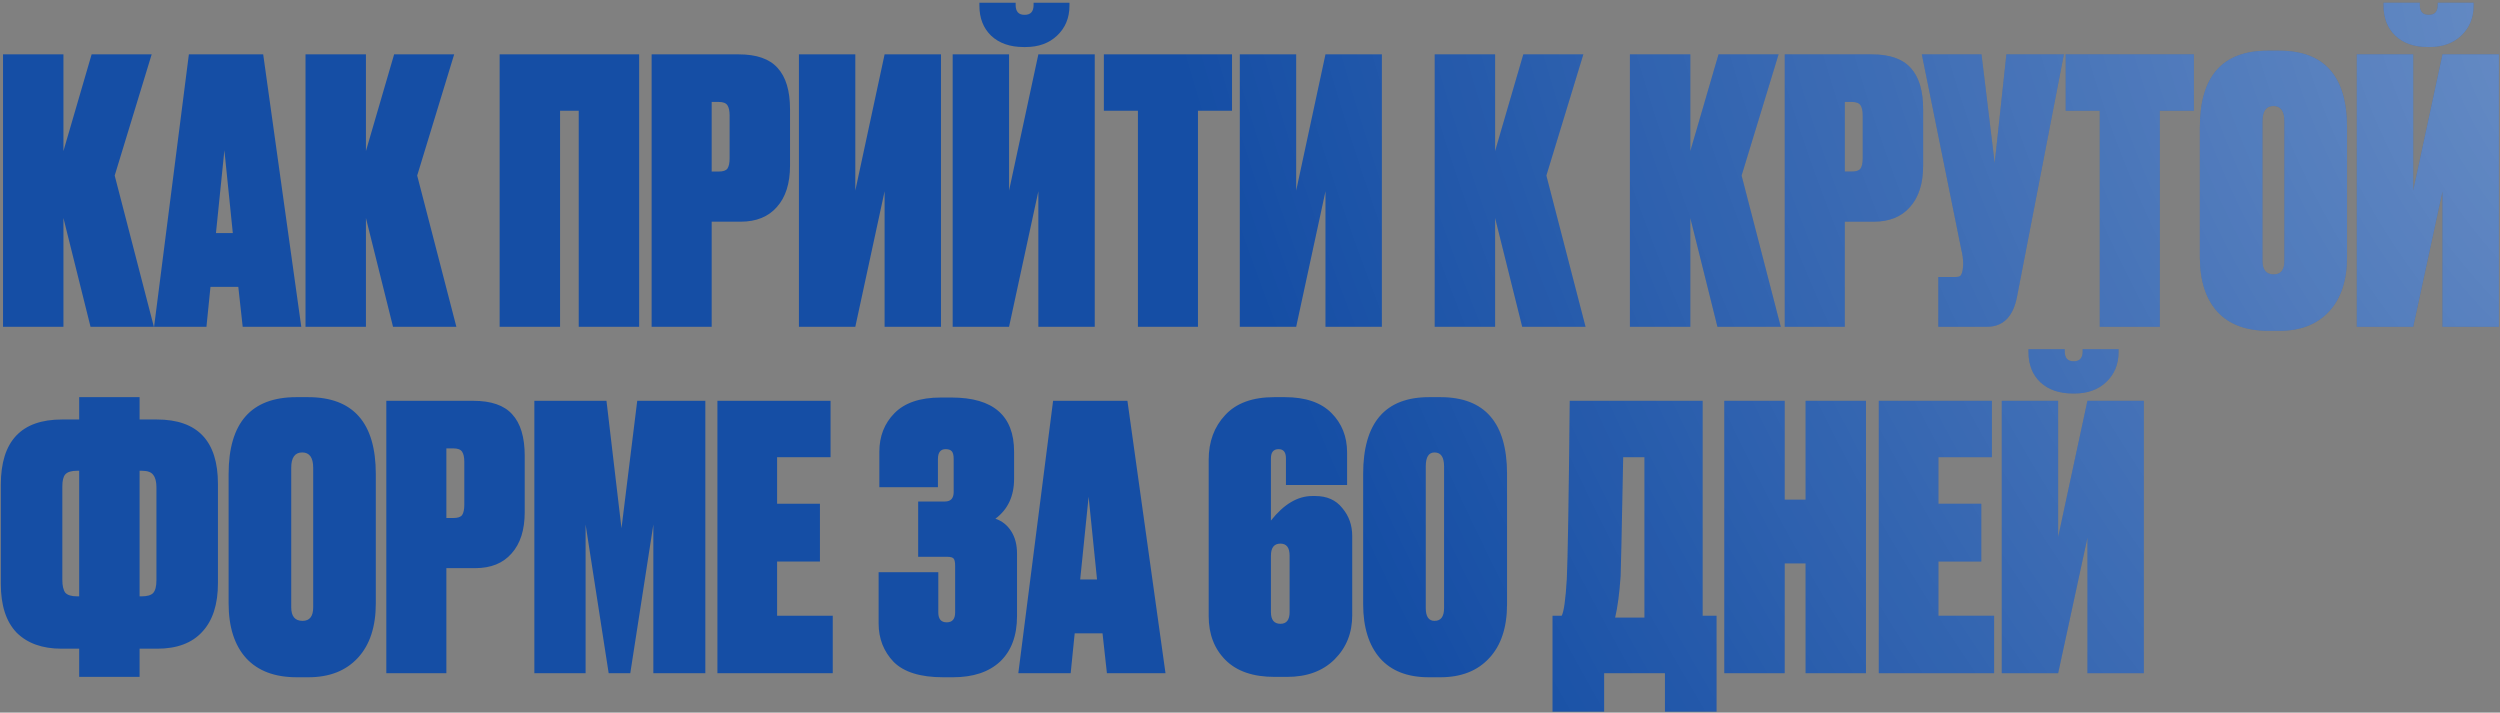
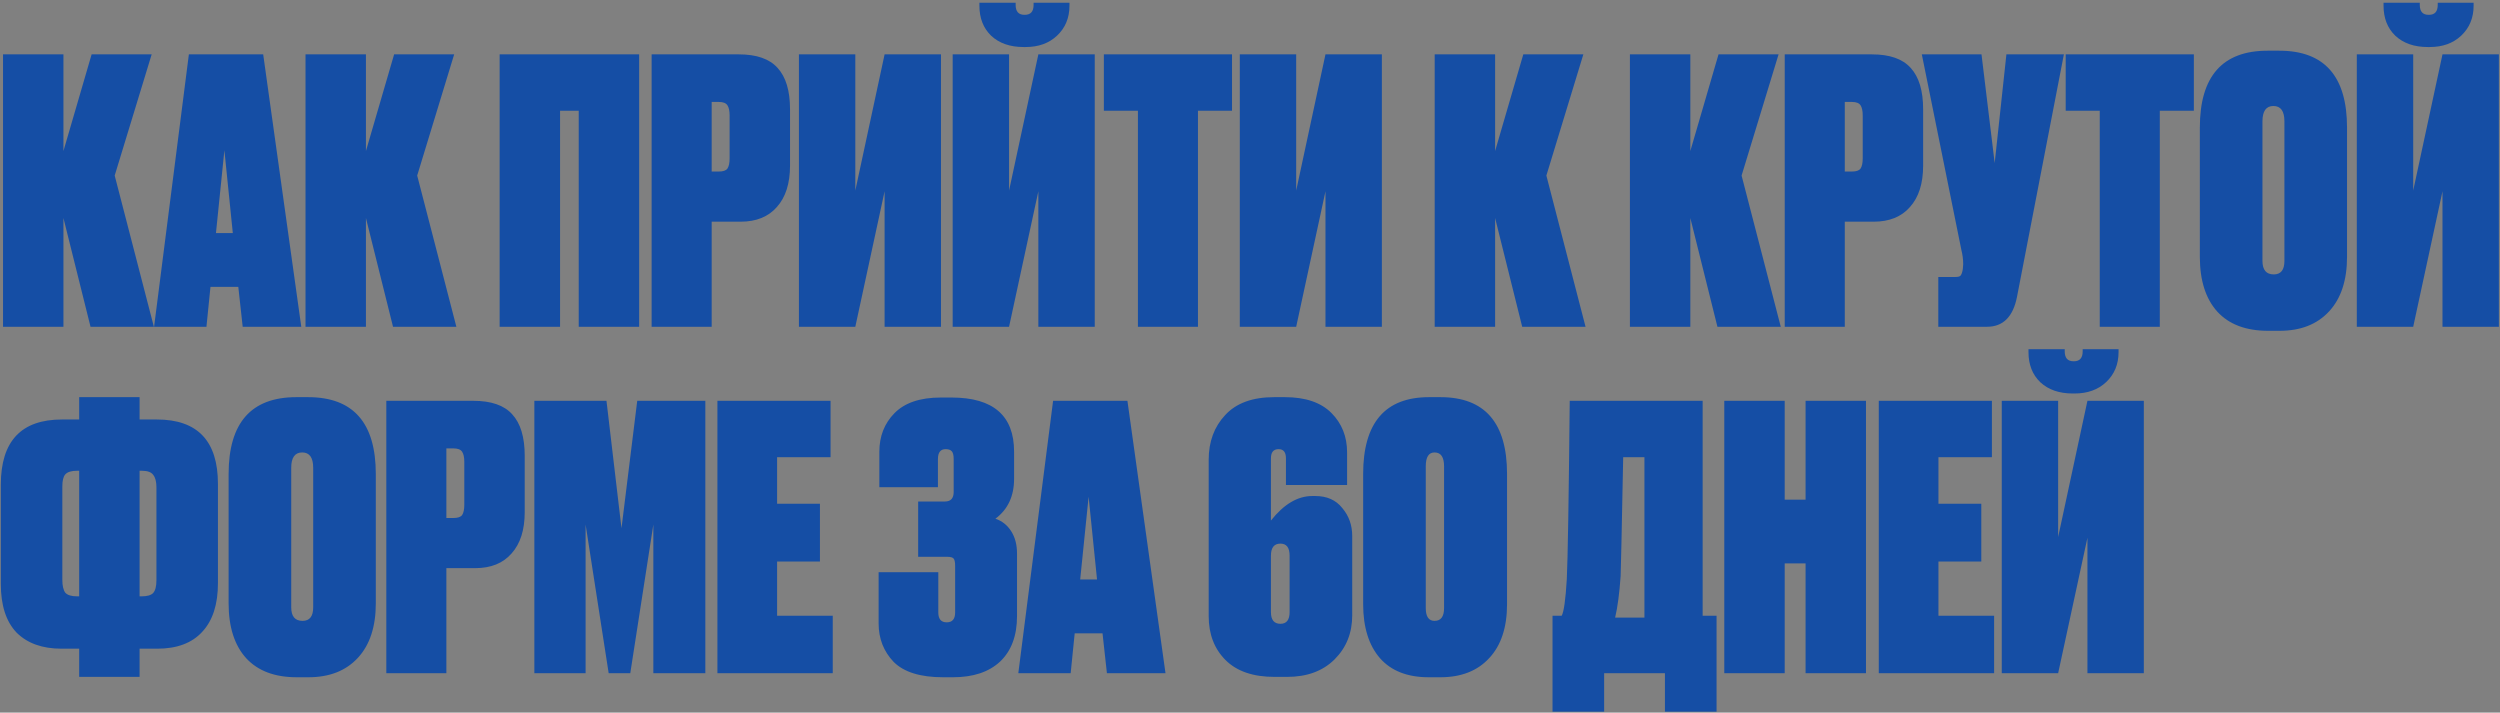
<svg xmlns="http://www.w3.org/2000/svg" width="635" height="181" viewBox="0 0 635 181" fill="none">
  <rect x="0" y="0" width="635" height="181" fill="#808080" stroke="none" />
  <path d="M22.994 83L16.112 55.379V83H0.767V13.808H16.112V38.36L23.273 13.808H38.525L29.132 44.591L39.083 83H22.994ZM61.644 83L60.528 72.863H53.46L52.437 83H39.138L47.973 13.808H66.852L76.524 83H61.644ZM56.994 38.174L54.855 59.192H59.133L56.994 38.174ZM99.828 83L92.946 55.379V83H77.601V13.808H92.946V38.36L100.107 13.808H115.359L105.966 44.591L115.917 83H99.828ZM126.91 83V13.808H162.343V83H146.998V28.13H142.255V83H126.91ZM188.112 56.309H180.765V83H165.513V13.808H187.647C192.173 13.808 195.459 14.955 197.505 17.249C199.613 19.543 200.667 23.046 200.667 27.758V42.08C200.667 46.606 199.551 50.109 197.319 52.589C195.149 55.069 192.08 56.309 188.112 56.309ZM180.765 25.898V43.568H182.625C183.679 43.568 184.392 43.32 184.764 42.824C185.136 42.266 185.322 41.398 185.322 40.22V29.339C185.322 28.161 185.136 27.293 184.764 26.735C184.392 26.177 183.679 25.898 182.625 25.898H180.765ZM217.248 13.808V48.404L224.688 13.808H239.01V83H224.688V48.59L217.248 83H202.926V13.808H217.248ZM256.301 13.808V48.404L263.741 13.808H278.063V83H263.741V48.59L256.301 83H241.979V13.808H256.301ZM260.486 11.948H260.021C256.549 11.948 253.79 10.987 251.744 9.065C249.76 7.143 248.768 4.601 248.768 1.439V0.695H257.975V1.253C257.975 2.927 258.719 3.764 260.207 3.764H260.3C261.788 3.764 262.532 2.927 262.532 1.253V0.695H271.646V1.439C271.646 4.539 270.592 7.081 268.484 9.065C266.438 10.987 263.772 11.948 260.486 11.948ZM280.381 13.808H312.931V28.13H304.282V83H289.03V28.13H280.381V13.808ZM329.23 13.808V48.404L336.67 13.808H350.992V83H336.67V48.59L329.23 83H314.908V13.808H329.23ZM386.639 83L379.757 55.379V83H364.412V13.808H379.757V38.36L386.918 13.808H402.17L392.777 44.591L402.728 83H386.639ZM436.226 83L429.344 55.379V83H413.999V13.808H429.344V38.36L436.505 13.808H451.757L442.364 44.591L452.315 83H436.226ZM475.921 56.309H468.574V83H453.322V13.808H475.456C479.982 13.808 483.268 14.955 485.314 17.249C487.422 19.543 488.476 23.046 488.476 27.758V42.08C488.476 46.606 487.36 50.109 485.128 52.589C482.958 55.069 479.889 56.309 475.921 56.309ZM468.574 25.898V43.568H470.434C471.488 43.568 472.201 43.32 472.573 42.824C472.945 42.266 473.131 41.398 473.131 40.22V29.339C473.131 28.161 472.945 27.293 472.573 26.735C472.201 26.177 471.488 25.898 470.434 25.898H468.574ZM524.227 13.808L512.323 75.374C511.331 80.458 508.789 83 504.697 83H492.328V70.352H496.699C497.381 70.352 497.815 70.228 498.001 69.98C498.249 69.67 498.435 69.112 498.559 68.306L498.652 67.097C498.652 65.919 498.497 64.71 498.187 63.47L488.143 13.808H503.302L506.65 41.429L509.626 13.808H524.227ZM524.688 13.808H557.238V28.13H548.589V83H533.337V28.13H524.688V13.808ZM596.146 32.408V65.237C596.146 71.189 594.627 75.808 591.589 79.094C588.551 82.38 584.366 84.023 579.034 84.023H576.058C570.478 84.023 566.2 82.411 563.224 79.187C560.248 75.901 558.76 71.251 558.76 65.237V32.408C558.76 19.388 564.495 12.878 575.965 12.878H578.941C590.411 12.878 596.146 19.388 596.146 32.408ZM580.243 66.26V30.827C580.243 28.223 579.313 26.921 577.453 26.921C575.593 26.921 574.663 28.223 574.663 30.827V66.26C574.663 68.554 575.624 69.701 577.546 69.701C579.344 69.701 580.243 68.554 580.243 66.26ZM612.953 13.808V48.404L620.393 13.808H634.715V83H620.393V48.59L612.953 83H598.631V13.808H612.953ZM617.138 11.948H616.673C613.201 11.948 610.442 10.987 608.396 9.065C606.412 7.143 605.42 4.601 605.42 1.439V0.695H614.627V1.253C614.627 2.927 615.371 3.764 616.859 3.764H616.952C618.44 3.764 619.184 2.927 619.184 1.253V0.695H628.298V1.439C628.298 4.539 627.244 7.081 625.136 9.065C623.09 10.987 620.424 11.948 617.138 11.948ZM39.92 164.769H35.456V171.93H20.111V164.769H15.647C10.749 164.769 6.936 163.405 4.208 160.677C1.542 157.887 0.209 153.764 0.209 148.308V123.105C0.209 112.069 5.386 106.551 15.74 106.551H20.111V100.878H35.456V106.551H39.827C50.181 106.551 55.358 112.007 55.358 122.919V148.122C55.358 153.516 54.025 157.639 51.359 160.491C48.755 163.343 44.942 164.769 39.92 164.769ZM36.014 119.571H35.456V151.47H36.014C37.378 151.47 38.339 151.191 38.897 150.633C39.455 150.013 39.734 148.928 39.734 147.378V123.756C39.734 122.33 39.455 121.276 38.897 120.594C38.401 119.912 37.44 119.571 36.014 119.571ZM19.553 151.47H20.111V119.571H19.553C18.127 119.571 17.135 119.881 16.577 120.501C16.081 121.059 15.833 122.082 15.833 123.57V147.285C15.833 148.773 16.081 149.858 16.577 150.54C17.135 151.16 18.127 151.47 19.553 151.47ZM95.454 120.408V153.237C95.454 159.189 93.935 163.808 90.897 167.094C87.859 170.38 83.674 172.023 78.342 172.023H75.366C69.786 172.023 65.508 170.411 62.532 167.187C59.556 163.901 58.068 159.251 58.068 153.237V120.408C58.068 107.388 63.803 100.878 75.273 100.878H78.249C89.719 100.878 95.454 107.388 95.454 120.408ZM79.551 154.26V118.827C79.551 116.223 78.621 114.921 76.761 114.921C74.901 114.921 73.971 116.223 73.971 118.827V154.26C73.971 156.554 74.932 157.701 76.854 157.701C78.652 157.701 79.551 156.554 79.551 154.26ZM120.723 144.309H113.376V171H98.124V101.808H120.258C124.784 101.808 128.07 102.955 130.116 105.249C132.224 107.543 133.278 111.046 133.278 115.758V130.08C133.278 134.606 132.162 138.109 129.93 140.589C127.76 143.069 124.691 144.309 120.723 144.309ZM113.376 113.898V131.568H115.236C116.29 131.568 117.003 131.32 117.375 130.824C117.747 130.266 117.933 129.398 117.933 128.22V117.339C117.933 116.161 117.747 115.293 117.375 114.735C117.003 114.177 116.29 113.898 115.236 113.898H113.376ZM135.724 171V101.808H154.045L157.858 134.172L161.857 101.808H179.155V171H165.949V133.242L160.09 171H154.603L148.744 133.242V171H135.724ZM182.224 101.808H210.961V116.13H197.383V127.941H208.264V142.635H197.383V156.399H211.519V171H182.224V101.808ZM238.235 116.595V123.756H223.355V114.735C223.355 110.829 224.626 107.574 227.168 104.97C229.772 102.304 233.709 100.971 238.979 100.971H241.676C252.278 100.971 257.579 105.559 257.579 114.735V121.617C257.579 126.019 255.998 129.398 252.836 131.754C254.51 132.312 255.843 133.366 256.835 134.916C257.827 136.466 258.323 138.357 258.323 140.589V156.492C258.323 161.452 256.897 165.296 254.045 168.024C251.193 170.69 247.194 172.023 242.048 172.023H239.537C233.771 172.023 229.586 170.721 226.982 168.117C224.44 165.451 223.169 162.196 223.169 158.352V145.332H238.328V155.562C238.328 157.236 239.041 158.073 240.467 158.073C241.893 158.073 242.606 157.236 242.606 155.562V143.751C242.606 142.821 242.482 142.201 242.234 141.891C241.986 141.581 241.428 141.426 240.56 141.426H233.213V127.383H240.002C241.49 127.383 242.234 126.577 242.234 124.965V116.595C242.234 115.665 242.079 115.014 241.769 114.642C241.459 114.27 240.932 114.084 240.188 114.084C238.886 114.084 238.235 114.921 238.235 116.595ZM281.157 171L280.041 160.863H272.973L271.95 171H258.651L267.486 101.808H286.365L296.037 171H281.157ZM276.507 126.174L274.368 147.192H278.646L276.507 126.174ZM333.326 125.988H334.07C337.046 125.988 339.34 127.011 340.952 129.057C342.626 131.041 343.463 133.397 343.463 136.125V156.306C343.463 160.77 341.975 164.49 338.999 167.466C336.023 170.442 331.993 171.93 326.909 171.93H323.747C318.291 171.93 314.137 170.504 311.285 167.652C308.433 164.8 307.007 161.08 307.007 156.492V116.781C307.007 112.193 308.402 108.411 311.192 105.435C313.982 102.397 318.136 100.878 323.654 100.878H326.351C331.559 100.878 335.496 102.211 338.162 104.877C340.828 107.543 342.161 110.891 342.161 114.921V123.198H326.63V116.409C326.63 114.859 326.01 114.084 324.77 114.084C323.468 114.084 322.817 114.859 322.817 116.409V132.219C326.103 128.065 329.606 125.988 333.326 125.988ZM325.235 158.445C326.785 158.445 327.56 157.453 327.56 155.469V141.147C327.56 139.101 326.785 138.078 325.235 138.078C323.623 138.078 322.817 139.101 322.817 141.147V155.469C322.817 157.453 323.623 158.445 325.235 158.445ZM382.79 120.408V153.423C382.79 159.375 381.271 163.963 378.233 167.187C375.257 170.411 371.134 172.023 365.864 172.023H362.888C357.494 172.023 353.371 170.411 350.519 167.187C347.667 163.901 346.241 159.313 346.241 153.423V120.408C346.241 107.388 351.821 100.878 362.981 100.878H365.864C377.148 100.878 382.79 107.388 382.79 120.408ZM366.794 154.446V118.455C366.794 116.099 365.988 114.921 364.376 114.921C362.888 114.921 362.144 116.099 362.144 118.455V154.446C362.144 156.616 362.888 157.701 364.376 157.701C365.988 157.701 366.794 156.616 366.794 154.446ZM422.892 180.765V171H407.454V180.765H394.341V156.399H396.666C397.224 155.407 397.658 152.307 397.968 147.099C398.216 141.891 398.464 126.794 398.712 101.808H432.471V156.399H436.005V180.765H422.892ZM411.639 146.355C411.329 150.757 410.864 154.26 410.244 156.864H417.684V116.13H412.29C411.918 135.226 411.701 145.301 411.639 146.355ZM458.615 171V143.1H453.314V171H437.969V101.808H453.314V126.918H458.615V101.808H473.96V171H458.615ZM477.208 101.808H505.945V116.13H492.367V127.941H503.248V142.635H492.367V156.399H506.503V171H477.208V101.808ZM522.768 101.808V136.404L530.208 101.808H544.53V171H530.208V136.59L522.768 171H508.446V101.808H522.768ZM526.953 99.948H526.488C523.016 99.948 520.257 98.987 518.211 97.065C516.227 95.143 515.235 92.601 515.235 89.439V88.695H524.442V89.253C524.442 90.927 525.186 91.764 526.674 91.764H526.767C528.255 91.764 528.999 90.927 528.999 89.253V88.695H538.113V89.439C538.113 92.539 537.059 95.081 534.951 97.065C532.905 98.987 530.239 99.948 526.953 99.948Z" fill="#154EA5" />
-   <path d="M22.994 83L16.112 55.379V83H0.767V13.808H16.112V38.36L23.273 13.808H38.525L29.132 44.591L39.083 83H22.994ZM61.644 83L60.528 72.863H53.46L52.437 83H39.138L47.973 13.808H66.852L76.524 83H61.644ZM56.994 38.174L54.855 59.192H59.133L56.994 38.174ZM99.828 83L92.946 55.379V83H77.601V13.808H92.946V38.36L100.107 13.808H115.359L105.966 44.591L115.917 83H99.828ZM126.91 83V13.808H162.343V83H146.998V28.13H142.255V83H126.91ZM188.112 56.309H180.765V83H165.513V13.808H187.647C192.173 13.808 195.459 14.955 197.505 17.249C199.613 19.543 200.667 23.046 200.667 27.758V42.08C200.667 46.606 199.551 50.109 197.319 52.589C195.149 55.069 192.08 56.309 188.112 56.309ZM180.765 25.898V43.568H182.625C183.679 43.568 184.392 43.32 184.764 42.824C185.136 42.266 185.322 41.398 185.322 40.22V29.339C185.322 28.161 185.136 27.293 184.764 26.735C184.392 26.177 183.679 25.898 182.625 25.898H180.765ZM217.248 13.808V48.404L224.688 13.808H239.01V83H224.688V48.59L217.248 83H202.926V13.808H217.248ZM256.301 13.808V48.404L263.741 13.808H278.063V83H263.741V48.59L256.301 83H241.979V13.808H256.301ZM260.486 11.948H260.021C256.549 11.948 253.79 10.987 251.744 9.065C249.76 7.143 248.768 4.601 248.768 1.439V0.695H257.975V1.253C257.975 2.927 258.719 3.764 260.207 3.764H260.3C261.788 3.764 262.532 2.927 262.532 1.253V0.695H271.646V1.439C271.646 4.539 270.592 7.081 268.484 9.065C266.438 10.987 263.772 11.948 260.486 11.948ZM280.381 13.808H312.931V28.13H304.282V83H289.03V28.13H280.381V13.808ZM329.23 13.808V48.404L336.67 13.808H350.992V83H336.67V48.59L329.23 83H314.908V13.808H329.23ZM386.639 83L379.757 55.379V83H364.412V13.808H379.757V38.36L386.918 13.808H402.17L392.777 44.591L402.728 83H386.639ZM436.226 83L429.344 55.379V83H413.999V13.808H429.344V38.36L436.505 13.808H451.757L442.364 44.591L452.315 83H436.226ZM475.921 56.309H468.574V83H453.322V13.808H475.456C479.982 13.808 483.268 14.955 485.314 17.249C487.422 19.543 488.476 23.046 488.476 27.758V42.08C488.476 46.606 487.36 50.109 485.128 52.589C482.958 55.069 479.889 56.309 475.921 56.309ZM468.574 25.898V43.568H470.434C471.488 43.568 472.201 43.32 472.573 42.824C472.945 42.266 473.131 41.398 473.131 40.22V29.339C473.131 28.161 472.945 27.293 472.573 26.735C472.201 26.177 471.488 25.898 470.434 25.898H468.574ZM524.227 13.808L512.323 75.374C511.331 80.458 508.789 83 504.697 83H492.328V70.352H496.699C497.381 70.352 497.815 70.228 498.001 69.98C498.249 69.67 498.435 69.112 498.559 68.306L498.652 67.097C498.652 65.919 498.497 64.71 498.187 63.47L488.143 13.808H503.302L506.65 41.429L509.626 13.808H524.227ZM524.688 13.808H557.238V28.13H548.589V83H533.337V28.13H524.688V13.808ZM596.146 32.408V65.237C596.146 71.189 594.627 75.808 591.589 79.094C588.551 82.38 584.366 84.023 579.034 84.023H576.058C570.478 84.023 566.2 82.411 563.224 79.187C560.248 75.901 558.76 71.251 558.76 65.237V32.408C558.76 19.388 564.495 12.878 575.965 12.878H578.941C590.411 12.878 596.146 19.388 596.146 32.408ZM580.243 66.26V30.827C580.243 28.223 579.313 26.921 577.453 26.921C575.593 26.921 574.663 28.223 574.663 30.827V66.26C574.663 68.554 575.624 69.701 577.546 69.701C579.344 69.701 580.243 68.554 580.243 66.26ZM612.953 13.808V48.404L620.393 13.808H634.715V83H620.393V48.59L612.953 83H598.631V13.808H612.953ZM617.138 11.948H616.673C613.201 11.948 610.442 10.987 608.396 9.065C606.412 7.143 605.42 4.601 605.42 1.439V0.695H614.627V1.253C614.627 2.927 615.371 3.764 616.859 3.764H616.952C618.44 3.764 619.184 2.927 619.184 1.253V0.695H628.298V1.439C628.298 4.539 627.244 7.081 625.136 9.065C623.09 10.987 620.424 11.948 617.138 11.948ZM39.92 164.769H35.456V171.93H20.111V164.769H15.647C10.749 164.769 6.936 163.405 4.208 160.677C1.542 157.887 0.209 153.764 0.209 148.308V123.105C0.209 112.069 5.386 106.551 15.74 106.551H20.111V100.878H35.456V106.551H39.827C50.181 106.551 55.358 112.007 55.358 122.919V148.122C55.358 153.516 54.025 157.639 51.359 160.491C48.755 163.343 44.942 164.769 39.92 164.769ZM36.014 119.571H35.456V151.47H36.014C37.378 151.47 38.339 151.191 38.897 150.633C39.455 150.013 39.734 148.928 39.734 147.378V123.756C39.734 122.33 39.455 121.276 38.897 120.594C38.401 119.912 37.44 119.571 36.014 119.571ZM19.553 151.47H20.111V119.571H19.553C18.127 119.571 17.135 119.881 16.577 120.501C16.081 121.059 15.833 122.082 15.833 123.57V147.285C15.833 148.773 16.081 149.858 16.577 150.54C17.135 151.16 18.127 151.47 19.553 151.47ZM95.454 120.408V153.237C95.454 159.189 93.935 163.808 90.897 167.094C87.859 170.38 83.674 172.023 78.342 172.023H75.366C69.786 172.023 65.508 170.411 62.532 167.187C59.556 163.901 58.068 159.251 58.068 153.237V120.408C58.068 107.388 63.803 100.878 75.273 100.878H78.249C89.719 100.878 95.454 107.388 95.454 120.408ZM79.551 154.26V118.827C79.551 116.223 78.621 114.921 76.761 114.921C74.901 114.921 73.971 116.223 73.971 118.827V154.26C73.971 156.554 74.932 157.701 76.854 157.701C78.652 157.701 79.551 156.554 79.551 154.26ZM120.723 144.309H113.376V171H98.124V101.808H120.258C124.784 101.808 128.07 102.955 130.116 105.249C132.224 107.543 133.278 111.046 133.278 115.758V130.08C133.278 134.606 132.162 138.109 129.93 140.589C127.76 143.069 124.691 144.309 120.723 144.309ZM113.376 113.898V131.568H115.236C116.29 131.568 117.003 131.32 117.375 130.824C117.747 130.266 117.933 129.398 117.933 128.22V117.339C117.933 116.161 117.747 115.293 117.375 114.735C117.003 114.177 116.29 113.898 115.236 113.898H113.376ZM135.724 171V101.808H154.045L157.858 134.172L161.857 101.808H179.155V171H165.949V133.242L160.09 171H154.603L148.744 133.242V171H135.724ZM182.224 101.808H210.961V116.13H197.383V127.941H208.264V142.635H197.383V156.399H211.519V171H182.224V101.808ZM238.235 116.595V123.756H223.355V114.735C223.355 110.829 224.626 107.574 227.168 104.97C229.772 102.304 233.709 100.971 238.979 100.971H241.676C252.278 100.971 257.579 105.559 257.579 114.735V121.617C257.579 126.019 255.998 129.398 252.836 131.754C254.51 132.312 255.843 133.366 256.835 134.916C257.827 136.466 258.323 138.357 258.323 140.589V156.492C258.323 161.452 256.897 165.296 254.045 168.024C251.193 170.69 247.194 172.023 242.048 172.023H239.537C233.771 172.023 229.586 170.721 226.982 168.117C224.44 165.451 223.169 162.196 223.169 158.352V145.332H238.328V155.562C238.328 157.236 239.041 158.073 240.467 158.073C241.893 158.073 242.606 157.236 242.606 155.562V143.751C242.606 142.821 242.482 142.201 242.234 141.891C241.986 141.581 241.428 141.426 240.56 141.426H233.213V127.383H240.002C241.49 127.383 242.234 126.577 242.234 124.965V116.595C242.234 115.665 242.079 115.014 241.769 114.642C241.459 114.27 240.932 114.084 240.188 114.084C238.886 114.084 238.235 114.921 238.235 116.595ZM281.157 171L280.041 160.863H272.973L271.95 171H258.651L267.486 101.808H286.365L296.037 171H281.157ZM276.507 126.174L274.368 147.192H278.646L276.507 126.174ZM333.326 125.988H334.07C337.046 125.988 339.34 127.011 340.952 129.057C342.626 131.041 343.463 133.397 343.463 136.125V156.306C343.463 160.77 341.975 164.49 338.999 167.466C336.023 170.442 331.993 171.93 326.909 171.93H323.747C318.291 171.93 314.137 170.504 311.285 167.652C308.433 164.8 307.007 161.08 307.007 156.492V116.781C307.007 112.193 308.402 108.411 311.192 105.435C313.982 102.397 318.136 100.878 323.654 100.878H326.351C331.559 100.878 335.496 102.211 338.162 104.877C340.828 107.543 342.161 110.891 342.161 114.921V123.198H326.63V116.409C326.63 114.859 326.01 114.084 324.77 114.084C323.468 114.084 322.817 114.859 322.817 116.409V132.219C326.103 128.065 329.606 125.988 333.326 125.988ZM325.235 158.445C326.785 158.445 327.56 157.453 327.56 155.469V141.147C327.56 139.101 326.785 138.078 325.235 138.078C323.623 138.078 322.817 139.101 322.817 141.147V155.469C322.817 157.453 323.623 158.445 325.235 158.445ZM382.79 120.408V153.423C382.79 159.375 381.271 163.963 378.233 167.187C375.257 170.411 371.134 172.023 365.864 172.023H362.888C357.494 172.023 353.371 170.411 350.519 167.187C347.667 163.901 346.241 159.313 346.241 153.423V120.408C346.241 107.388 351.821 100.878 362.981 100.878H365.864C377.148 100.878 382.79 107.388 382.79 120.408ZM366.794 154.446V118.455C366.794 116.099 365.988 114.921 364.376 114.921C362.888 114.921 362.144 116.099 362.144 118.455V154.446C362.144 156.616 362.888 157.701 364.376 157.701C365.988 157.701 366.794 156.616 366.794 154.446ZM422.892 180.765V171H407.454V180.765H394.341V156.399H396.666C397.224 155.407 397.658 152.307 397.968 147.099C398.216 141.891 398.464 126.794 398.712 101.808H432.471V156.399H436.005V180.765H422.892ZM411.639 146.355C411.329 150.757 410.864 154.26 410.244 156.864H417.684V116.13H412.29C411.918 135.226 411.701 145.301 411.639 146.355ZM458.615 171V143.1H453.314V171H437.969V101.808H453.314V126.918H458.615V101.808H473.96V171H458.615ZM477.208 101.808H505.945V116.13H492.367V127.941H503.248V142.635H492.367V156.399H506.503V171H477.208V101.808ZM522.768 101.808V136.404L530.208 101.808H544.53V171H530.208V136.59L522.768 171H508.446V101.808H522.768ZM526.953 99.948H526.488C523.016 99.948 520.257 98.987 518.211 97.065C516.227 95.143 515.235 92.601 515.235 89.439V88.695H524.442V89.253C524.442 90.927 525.186 91.764 526.674 91.764H526.767C528.255 91.764 528.999 90.927 528.999 89.253V88.695H538.113V89.439C538.113 92.539 537.059 95.081 534.951 97.065C532.905 98.987 530.239 99.948 526.953 99.948Z" fill="url(#paint0_radial_1484_227)" fill-opacity="0.55" />
  <defs>
    <radialGradient id="paint0_radial_1484_227" cx="0" cy="0" r="1" gradientUnits="userSpaceOnUse" gradientTransform="translate(666.374 11.447) rotate(151.285) scale(342.494 532.41)">
      <stop stop-color="white" stop-opacity="0.66" />
      <stop offset="1" stop-color="white" stop-opacity="0" />
    </radialGradient>
  </defs>
</svg>